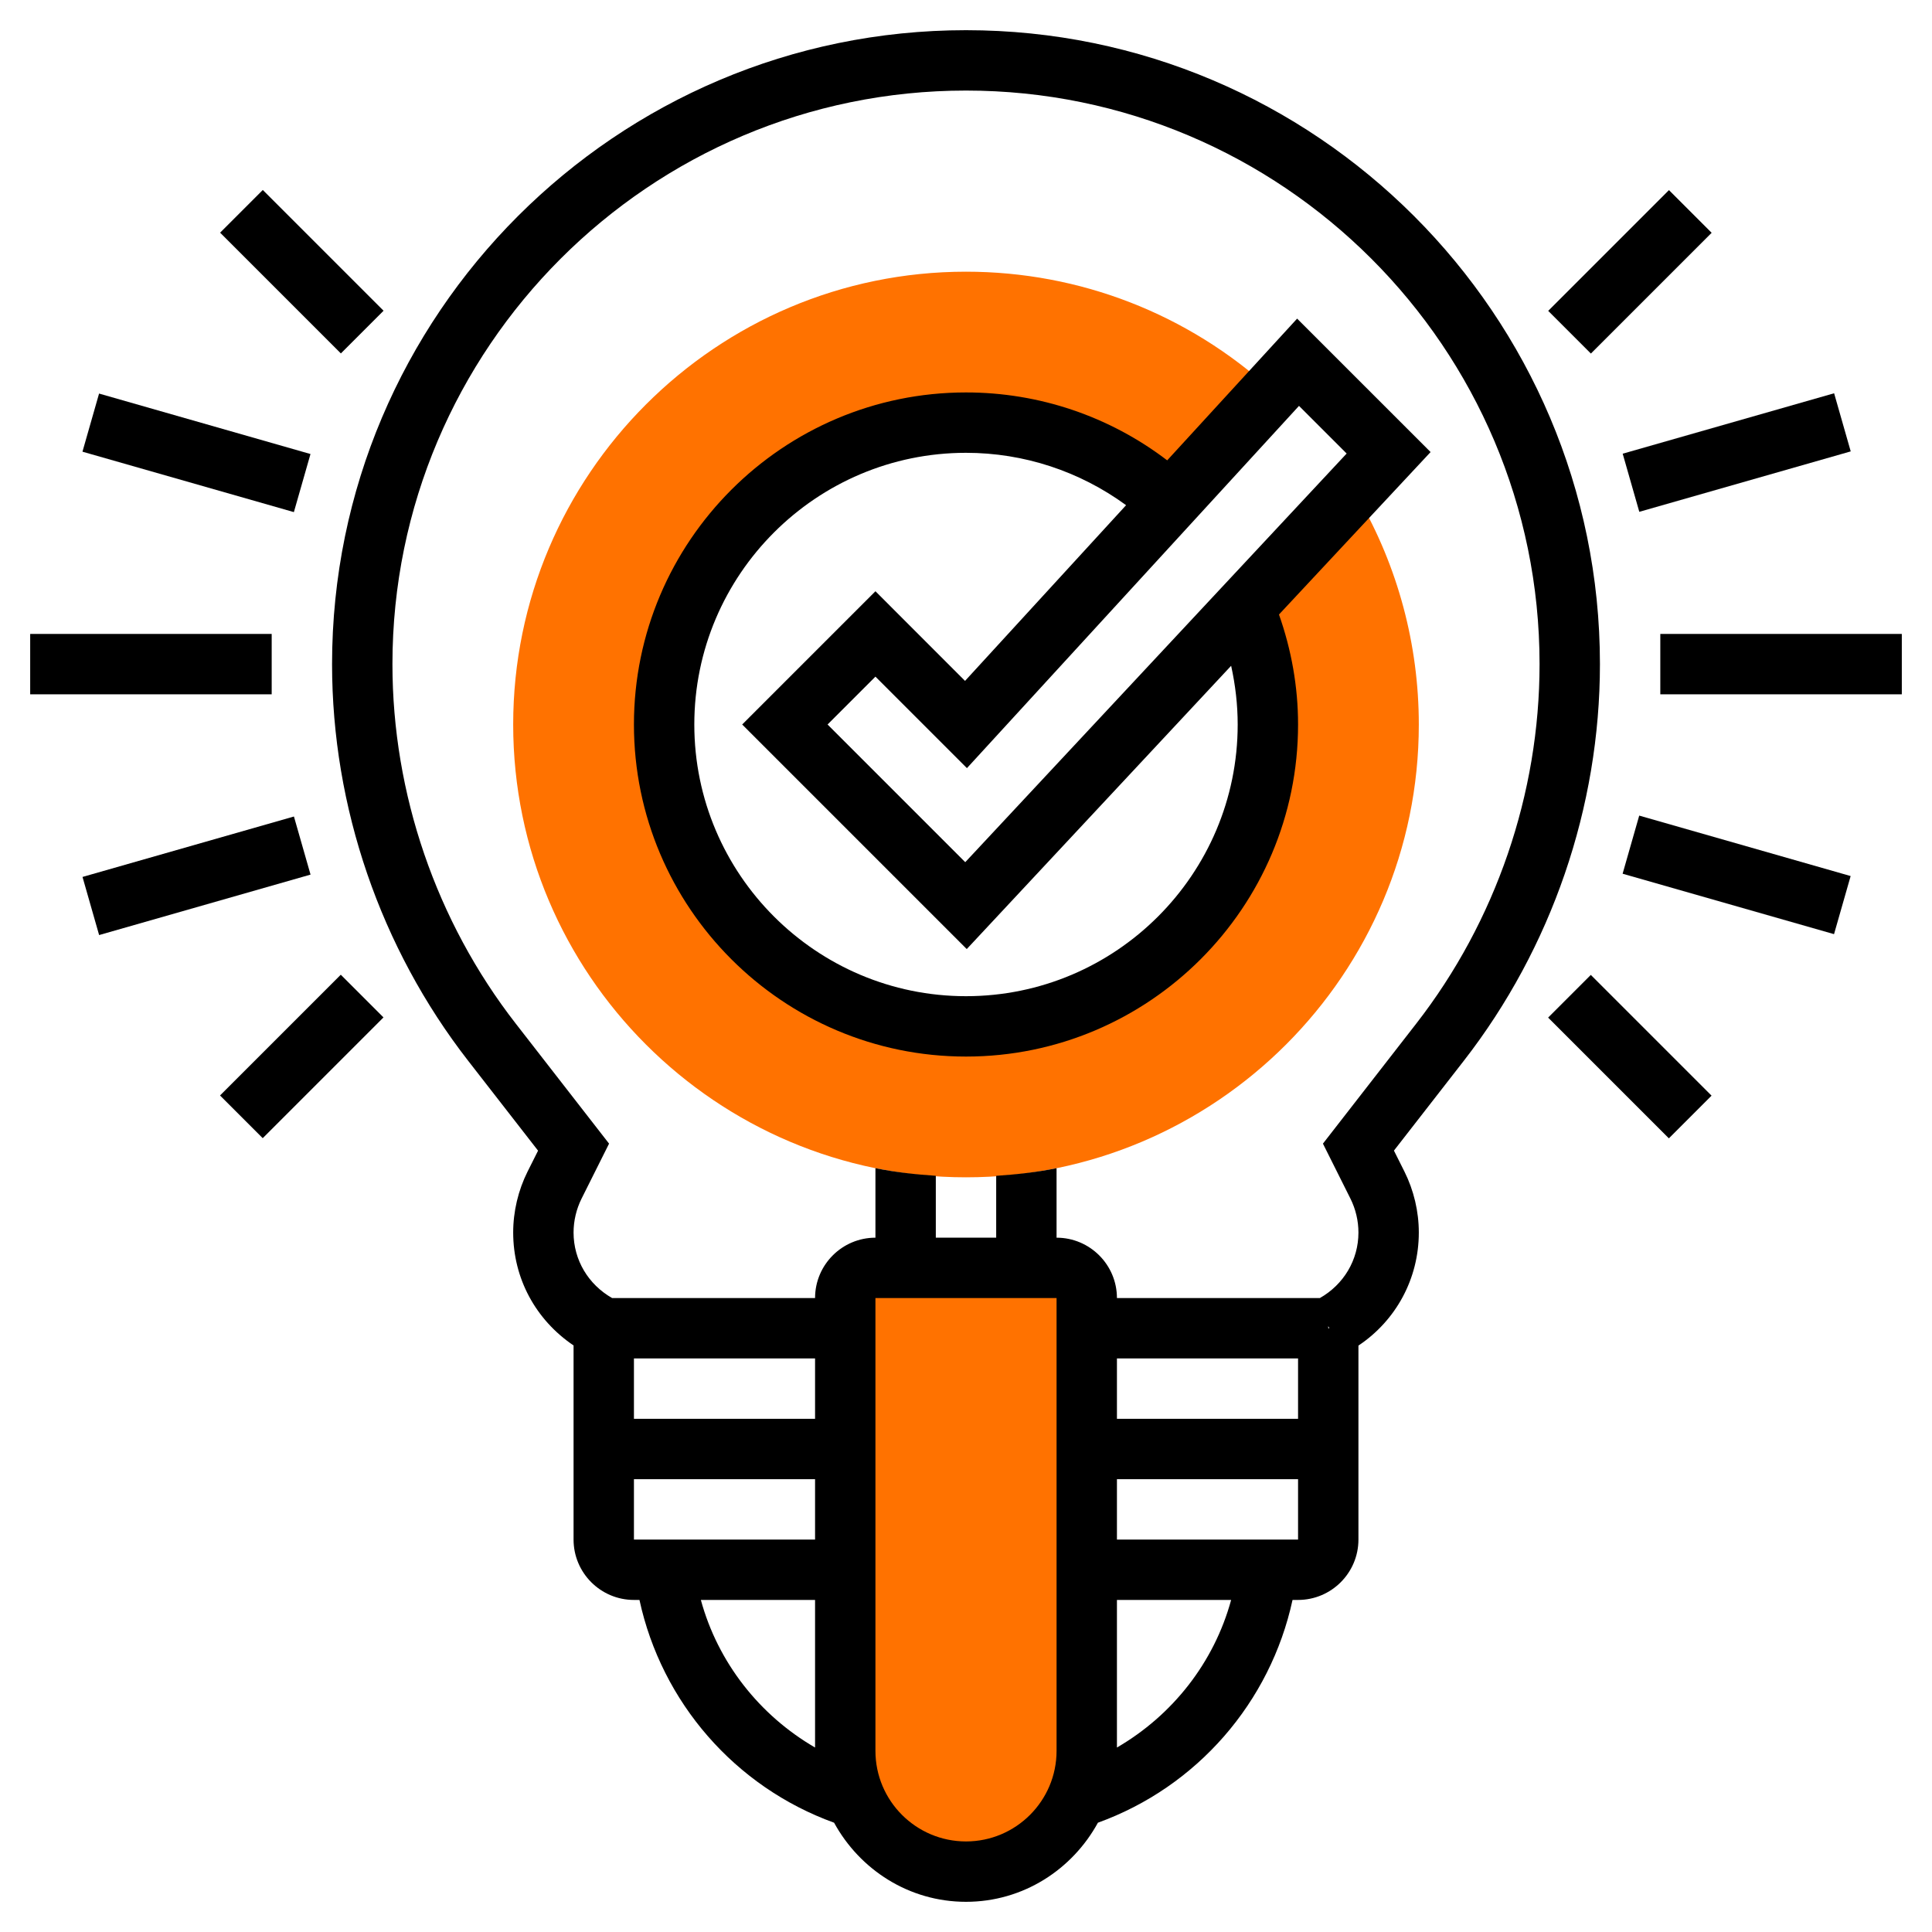
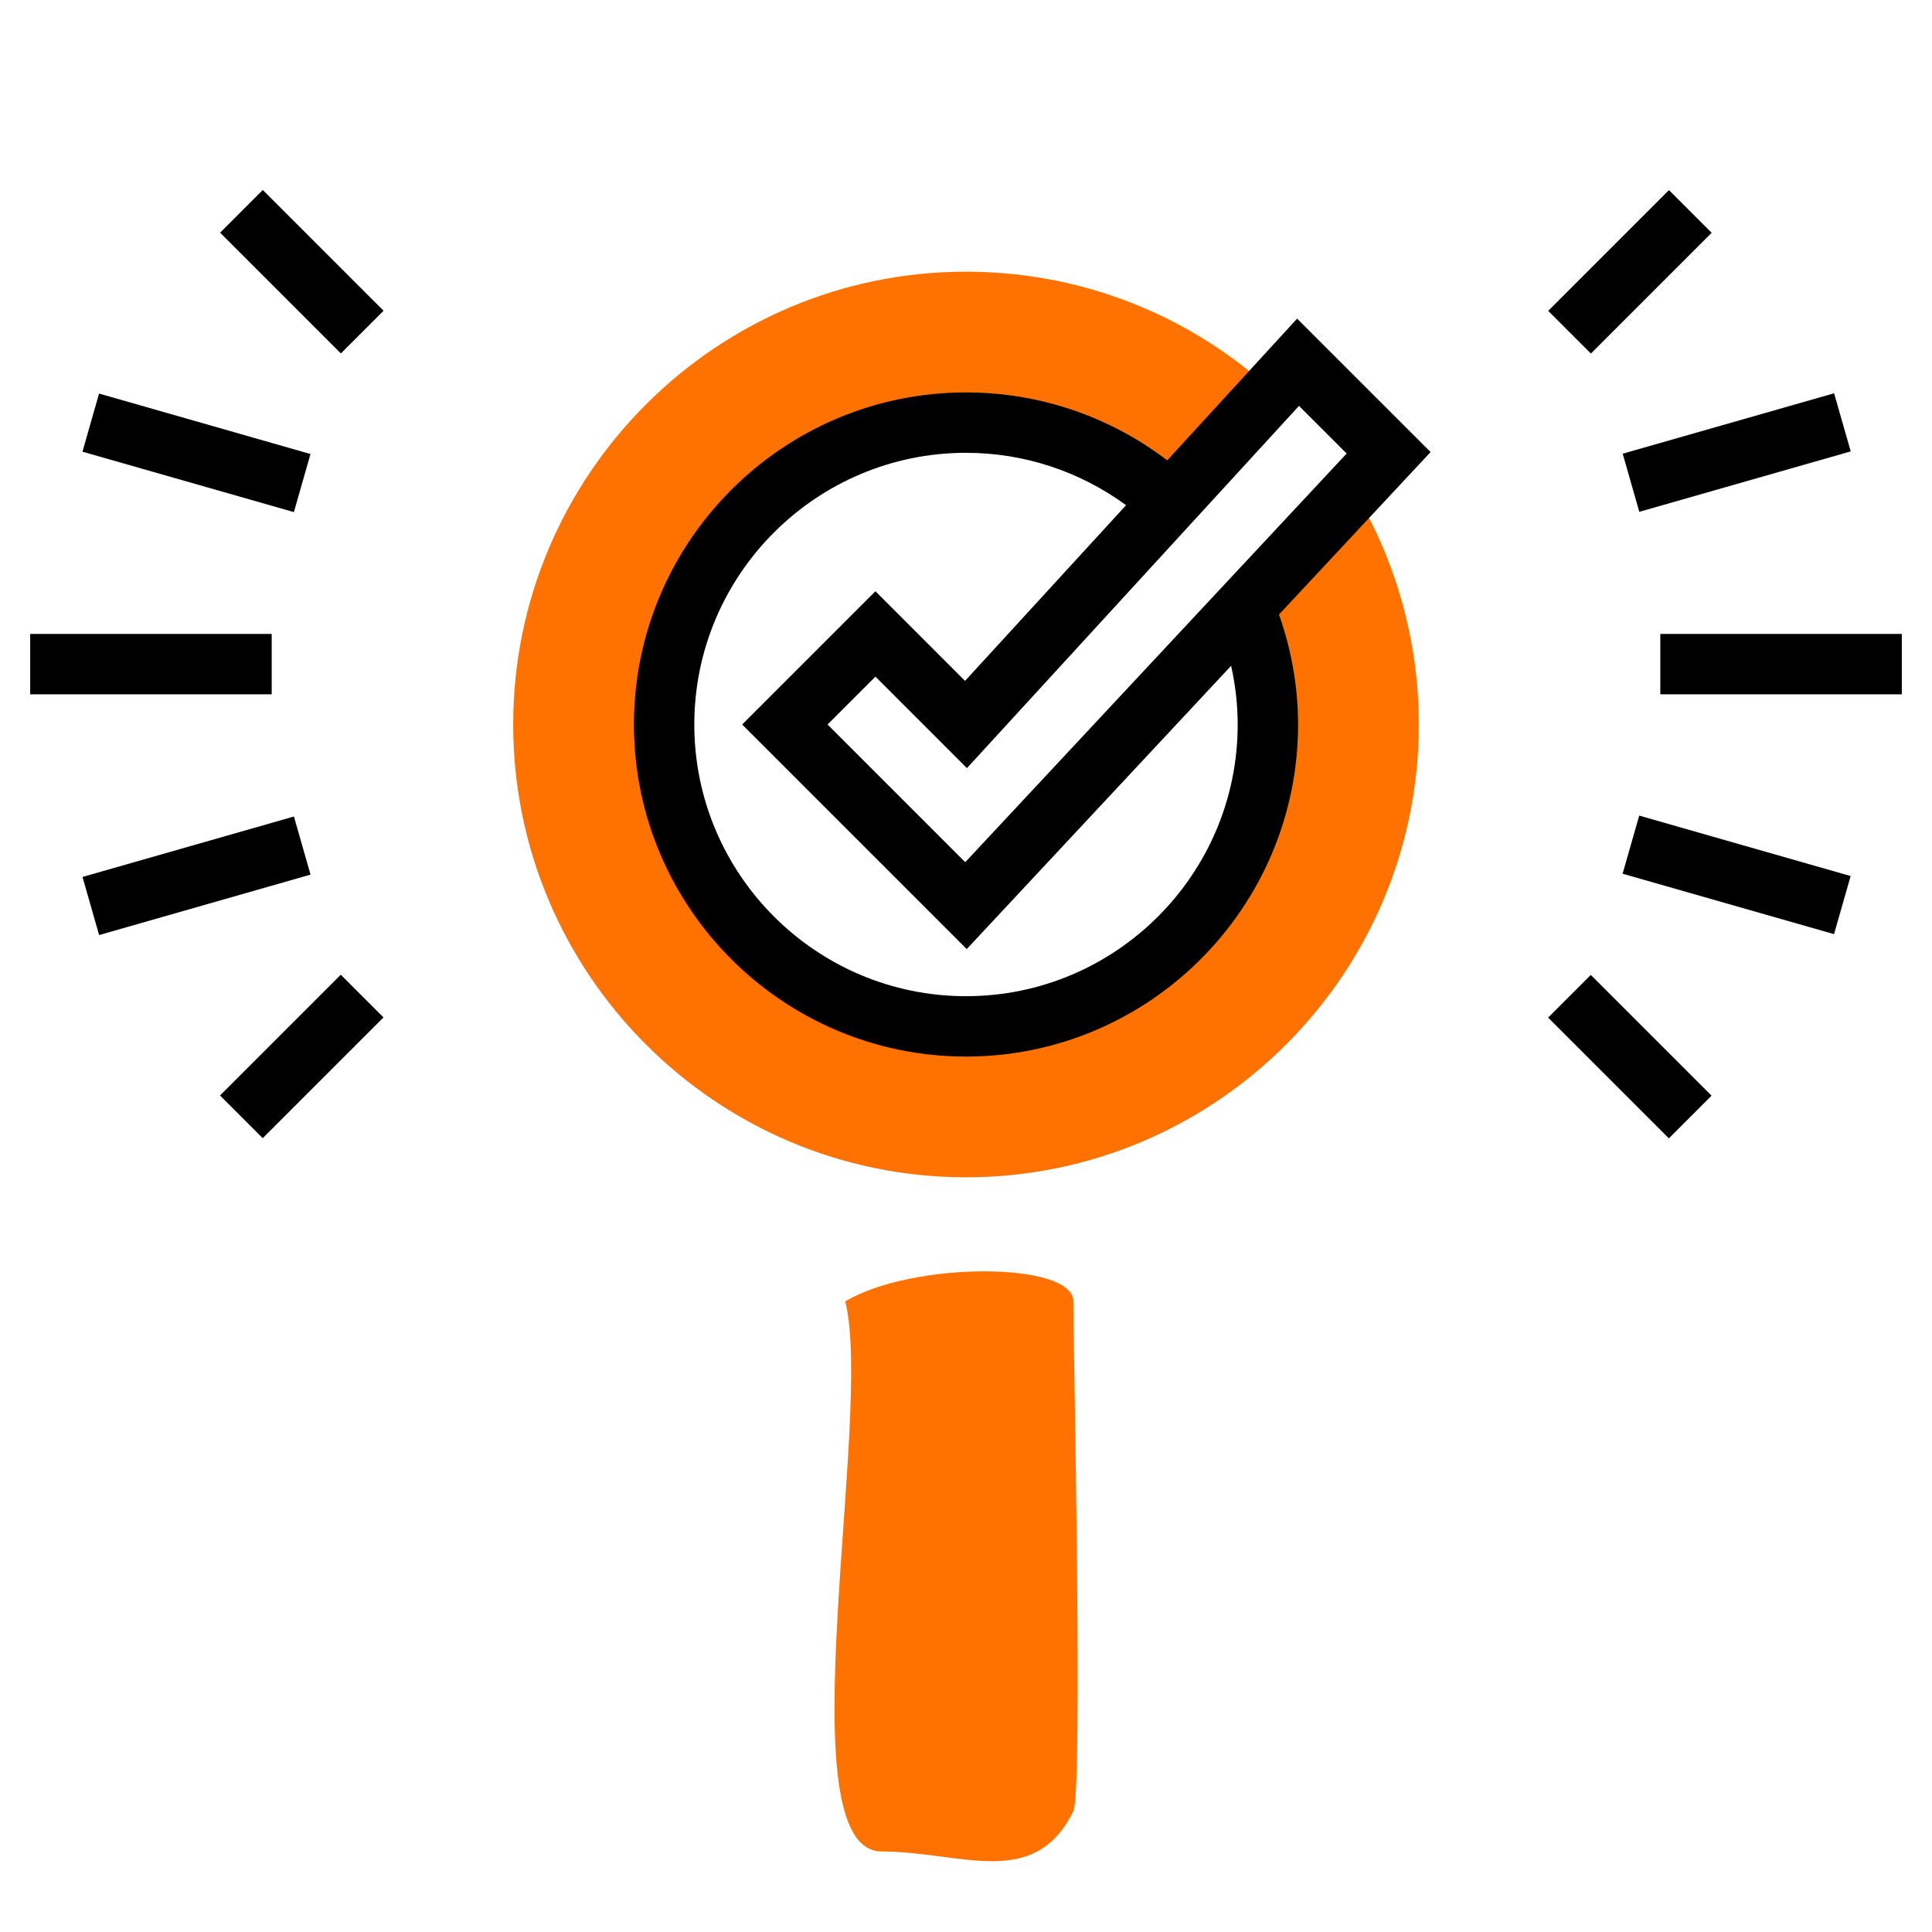
<svg xmlns="http://www.w3.org/2000/svg" width="72" height="72" viewBox="0 0 72 72" fill="none">
  <path fill-rule="evenodd" clip-rule="evenodd" d="M32.864 69C29.188 69 32.572 52.746 31.5 48.5C34 47 40 47.011 40 48.5C40 49.989 40.364 66.762 40 67.5C38.536 70.464 35.808 69 32.864 69Z" fill="#FF7200" />
  <path d="M50.619 18.567L50.412 18.308L46.373 22.637C46.382 22.66 46.388 22.683 46.397 22.705C46.423 22.767 46.441 22.83 46.466 22.893C46.603 23.241 46.721 23.598 46.824 23.962C46.857 24.082 46.887 24.202 46.916 24.323C46.995 24.646 47.059 24.975 47.109 25.309C47.127 25.427 47.149 25.545 47.163 25.663C47.215 26.102 47.25 26.547 47.25 27C47.25 33.213 42.213 38.25 36 38.25C29.787 38.25 24.75 33.213 24.75 27C24.75 20.787 29.787 15.821 36 15.75C40.364 15.7 43.456 18.574 43.556 18.663L43.563 18.673C43.576 18.684 43.59 18.694 43.604 18.706L47.405 14.56C44.285 11.7 40.236 10.125 36 10.125C26.695 10.125 19.125 17.695 19.125 27C19.125 36.305 26.695 43.875 36 43.875C45.305 43.875 52.875 36.305 52.875 27C52.875 24.035 52.095 21.119 50.619 18.567V18.567Z" fill="#FF7200" />
  <path d="M48.34 11.874L43.498 17.156C41.35 15.517 38.728 14.625 36 14.625C29.177 14.625 23.625 20.177 23.625 27C23.625 33.823 29.177 39.375 36 39.375C42.823 39.375 48.375 33.823 48.375 27C48.375 25.589 48.127 24.216 47.664 22.901L53.314 16.847L48.34 11.874ZM48.41 15.126L50.186 16.902L35.972 32.131L30.841 27L32.625 25.216L36.035 28.626L48.41 15.126ZM46.125 27C46.125 32.584 41.582 37.125 36 37.125C30.418 37.125 25.875 32.584 25.875 27C25.875 21.417 30.418 16.875 36 16.875C38.162 16.875 40.24 17.565 41.966 18.827L35.964 25.375L32.625 22.034L27.659 27L36.028 35.369L45.881 24.812C46.038 25.526 46.125 26.256 46.125 27Z" fill="black" />
  <path d="M1.125 23.625H10.125V25.875H1.125V23.625Z" fill="black" />
  <path d="M3.073 16.833L3.692 14.667L11.571 16.92L10.952 19.085L3.073 16.833Z" fill="black" />
  <path d="M8.203 8.671L9.794 7.08L14.294 11.58L12.703 13.171L8.203 8.671Z" fill="black" />
  <path d="M3.075 32.681L10.954 30.429L11.573 32.594L3.694 34.847L3.075 32.681Z" fill="black" />
  <path d="M8.2 40.825L12.7 36.325L14.291 37.916L9.791 42.416L8.2 40.825Z" fill="black" />
-   <path d="M59.625 24.75C59.625 11.724 49.028 1.125 36 1.125C22.973 1.125 12.375 11.724 12.375 24.75C12.375 30.077 14.176 35.326 17.447 39.532L20.052 42.882L19.66 43.663C19.311 44.364 19.125 45.148 19.125 45.933C19.125 47.633 19.955 49.182 21.375 50.141V57.375C21.375 58.616 22.384 59.625 23.625 59.625H23.831C24.658 63.442 27.392 66.592 31.084 67.927C32.04 69.674 33.873 70.875 36 70.875C38.127 70.875 39.96 69.674 40.916 67.927C44.608 66.592 47.343 63.442 48.169 59.625H48.375C49.616 59.625 50.625 58.616 50.625 57.375V50.146C52.026 49.211 52.875 47.651 52.875 45.933C52.875 45.148 52.689 44.363 52.34 43.662L51.948 42.88L54.553 39.531C57.824 35.326 59.625 30.077 59.625 24.75V24.75ZM30.375 52.875H23.625V50.625H30.375V52.875ZM23.625 55.125H30.375V57.375H23.625V55.125ZM26.119 59.625H30.375V65.125C28.302 63.922 26.754 61.955 26.119 59.625ZM39.375 65.25C39.375 67.111 37.861 68.625 36 68.625C34.139 68.625 32.625 67.111 32.625 65.25V48.375H39.375V65.25ZM49.5 49.422L49.542 49.5H49.5V49.422ZM41.625 65.125V59.625H45.881C45.246 61.955 43.698 63.922 41.625 65.125ZM41.625 57.375V55.125H48.375V57.375H41.625ZM41.625 52.875V50.625H48.375V52.875H41.625ZM49.302 42.62L50.327 44.669C50.522 45.06 50.625 45.496 50.625 45.933C50.625 46.959 50.072 47.873 49.187 48.375H41.625C41.625 47.134 40.616 46.125 39.375 46.125V43.535C38.643 43.685 37.888 43.768 37.125 43.819V46.125H34.875V43.818C34.112 43.767 33.357 43.684 32.625 43.534V46.125C31.384 46.125 30.375 47.134 30.375 48.375H22.813C21.928 47.873 21.375 46.959 21.375 45.933C21.375 45.496 21.479 45.06 21.673 44.669L22.698 42.62L19.223 38.15C16.257 34.338 14.625 29.58 14.625 24.75C14.625 12.963 24.213 3.375 36 3.375C47.787 3.375 57.375 12.963 57.375 24.75C57.375 29.58 55.743 34.338 52.777 38.15L49.302 42.62Z" fill="black" />
  <path d="M61.875 23.625H70.875V25.875H61.875V23.625Z" fill="black" />
  <path d="M60.473 16.908L68.352 14.656L68.971 16.822L61.092 19.074L60.473 16.908Z" fill="black" />
  <path d="M57.697 11.585L62.197 7.085L63.788 8.676L59.288 13.176L57.697 11.585Z" fill="black" />
  <path d="M60.47 32.561L61.089 30.395L68.968 32.648L68.349 34.813L60.47 32.561Z" fill="black" />
  <path d="M57.694 37.923L59.285 36.332L63.785 40.832L62.194 42.423L57.694 37.923Z" fill="black" />
</svg>